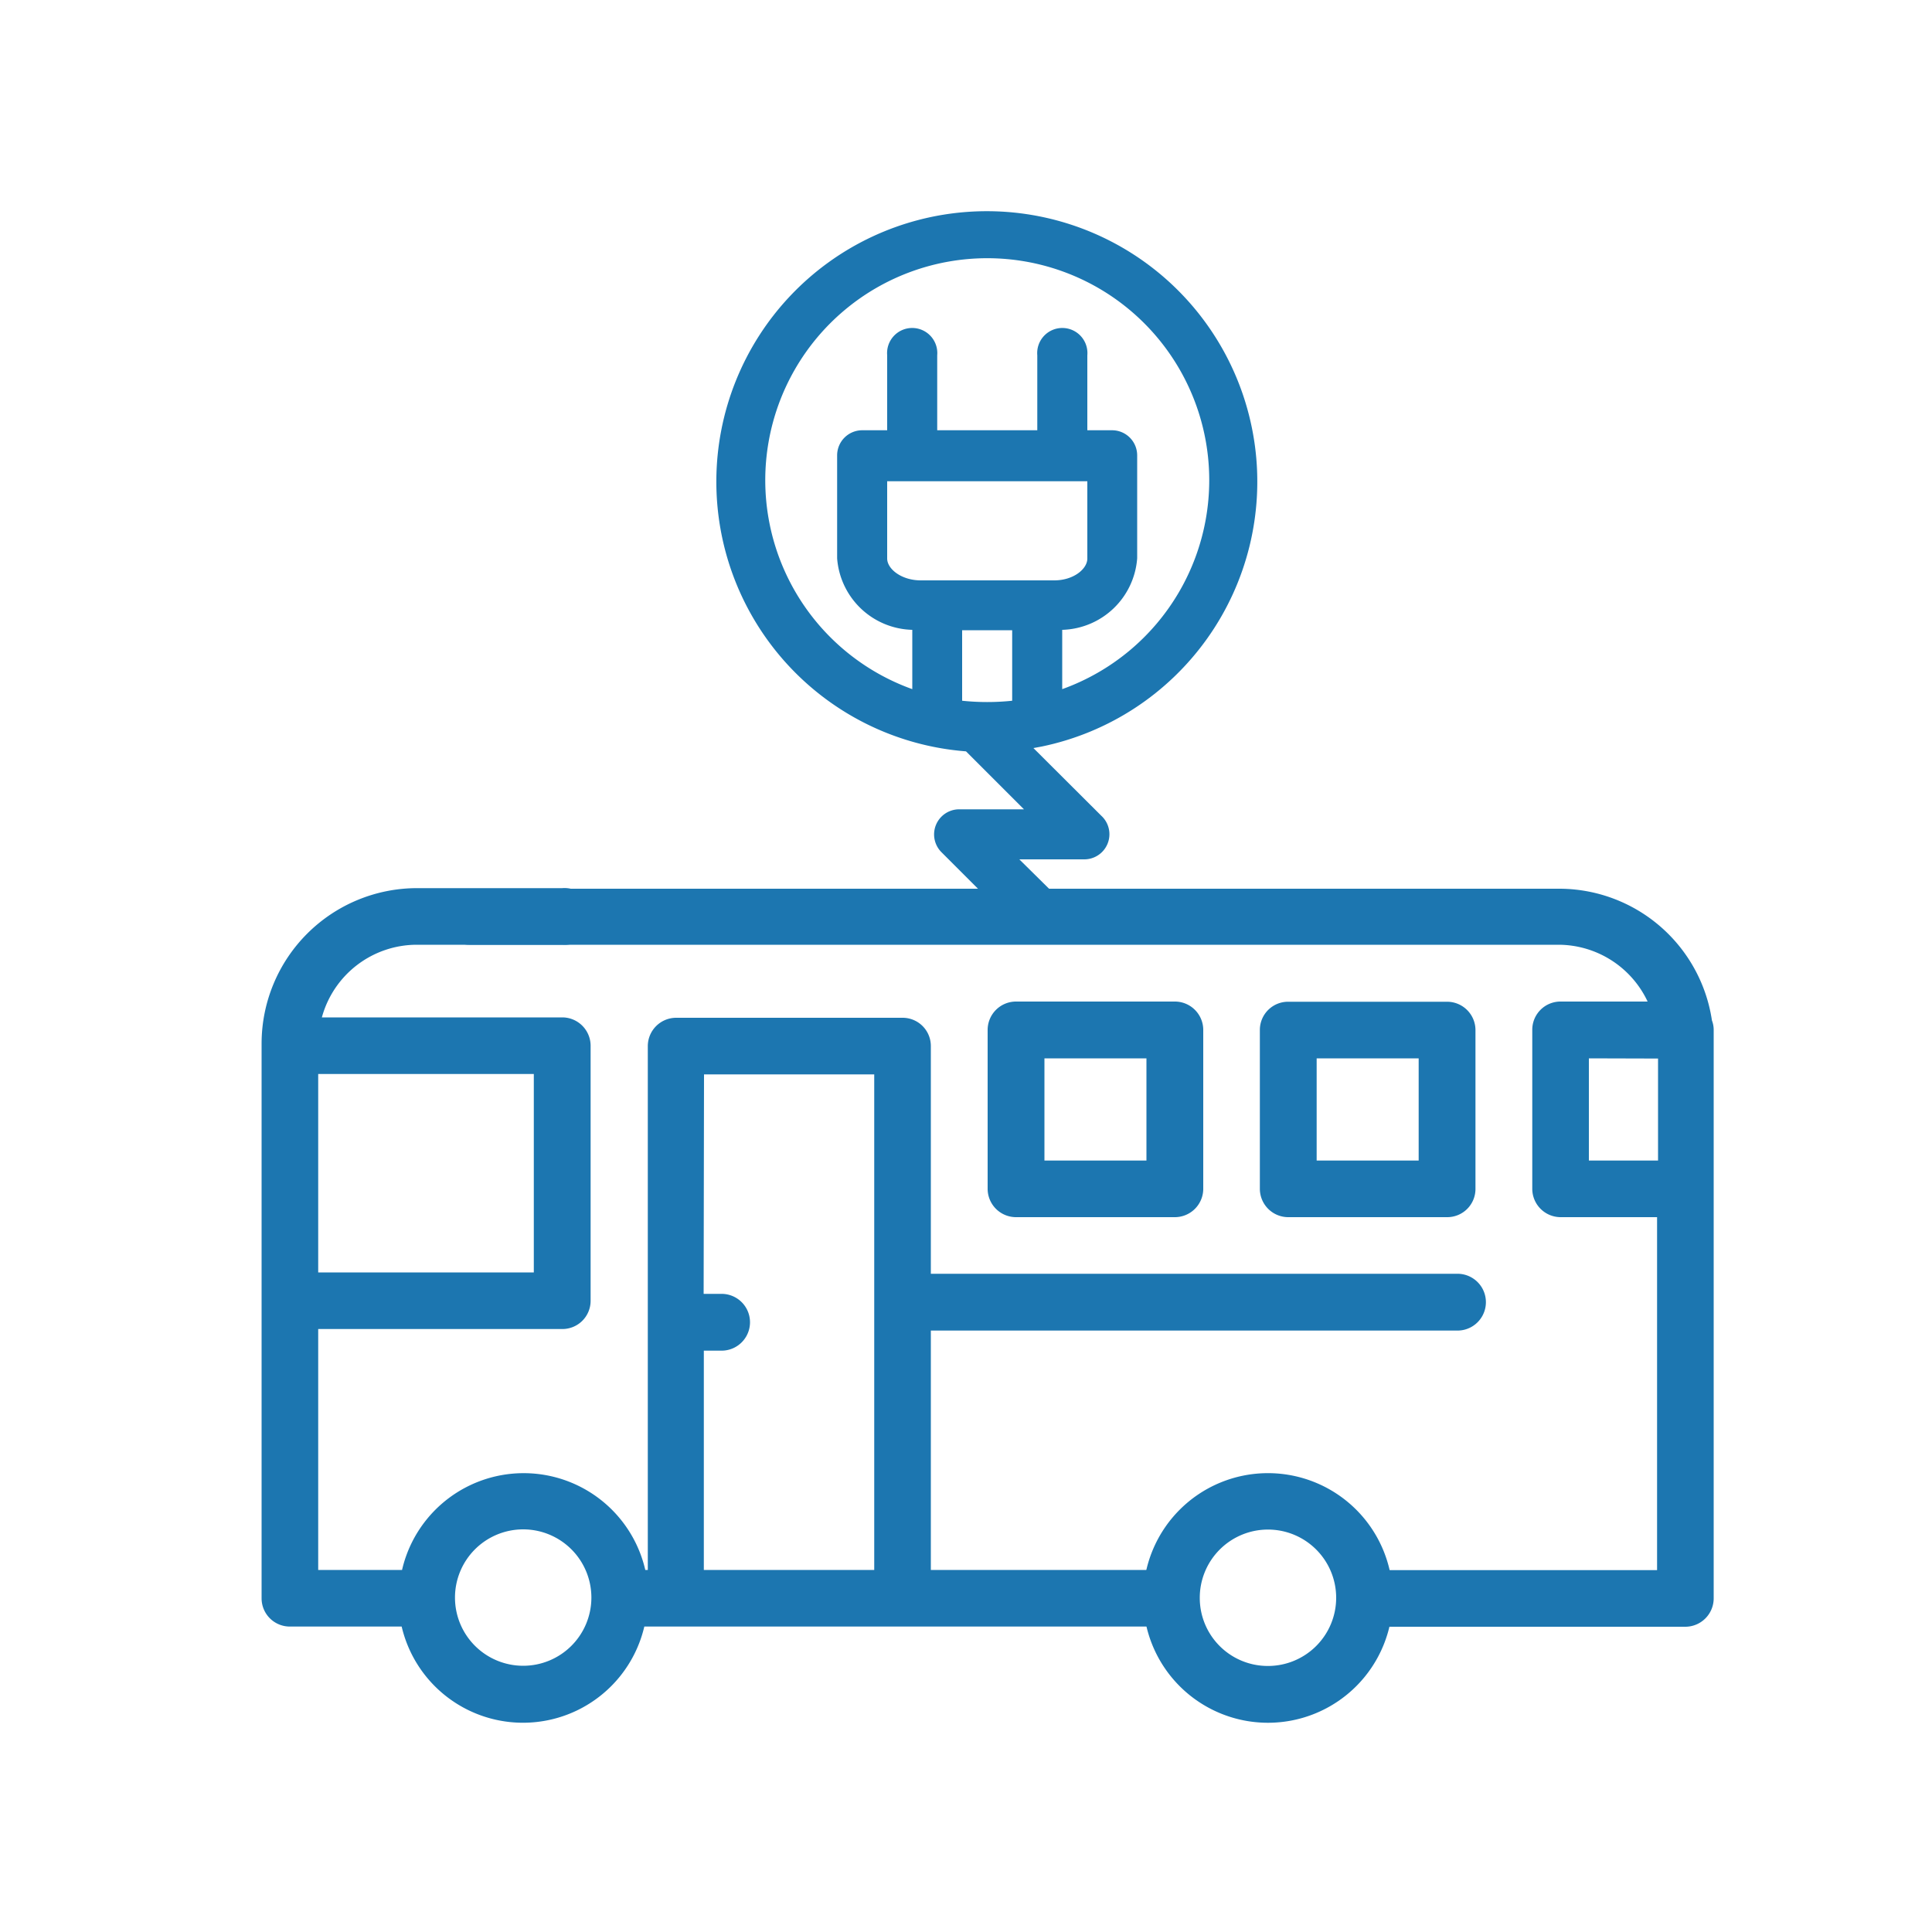
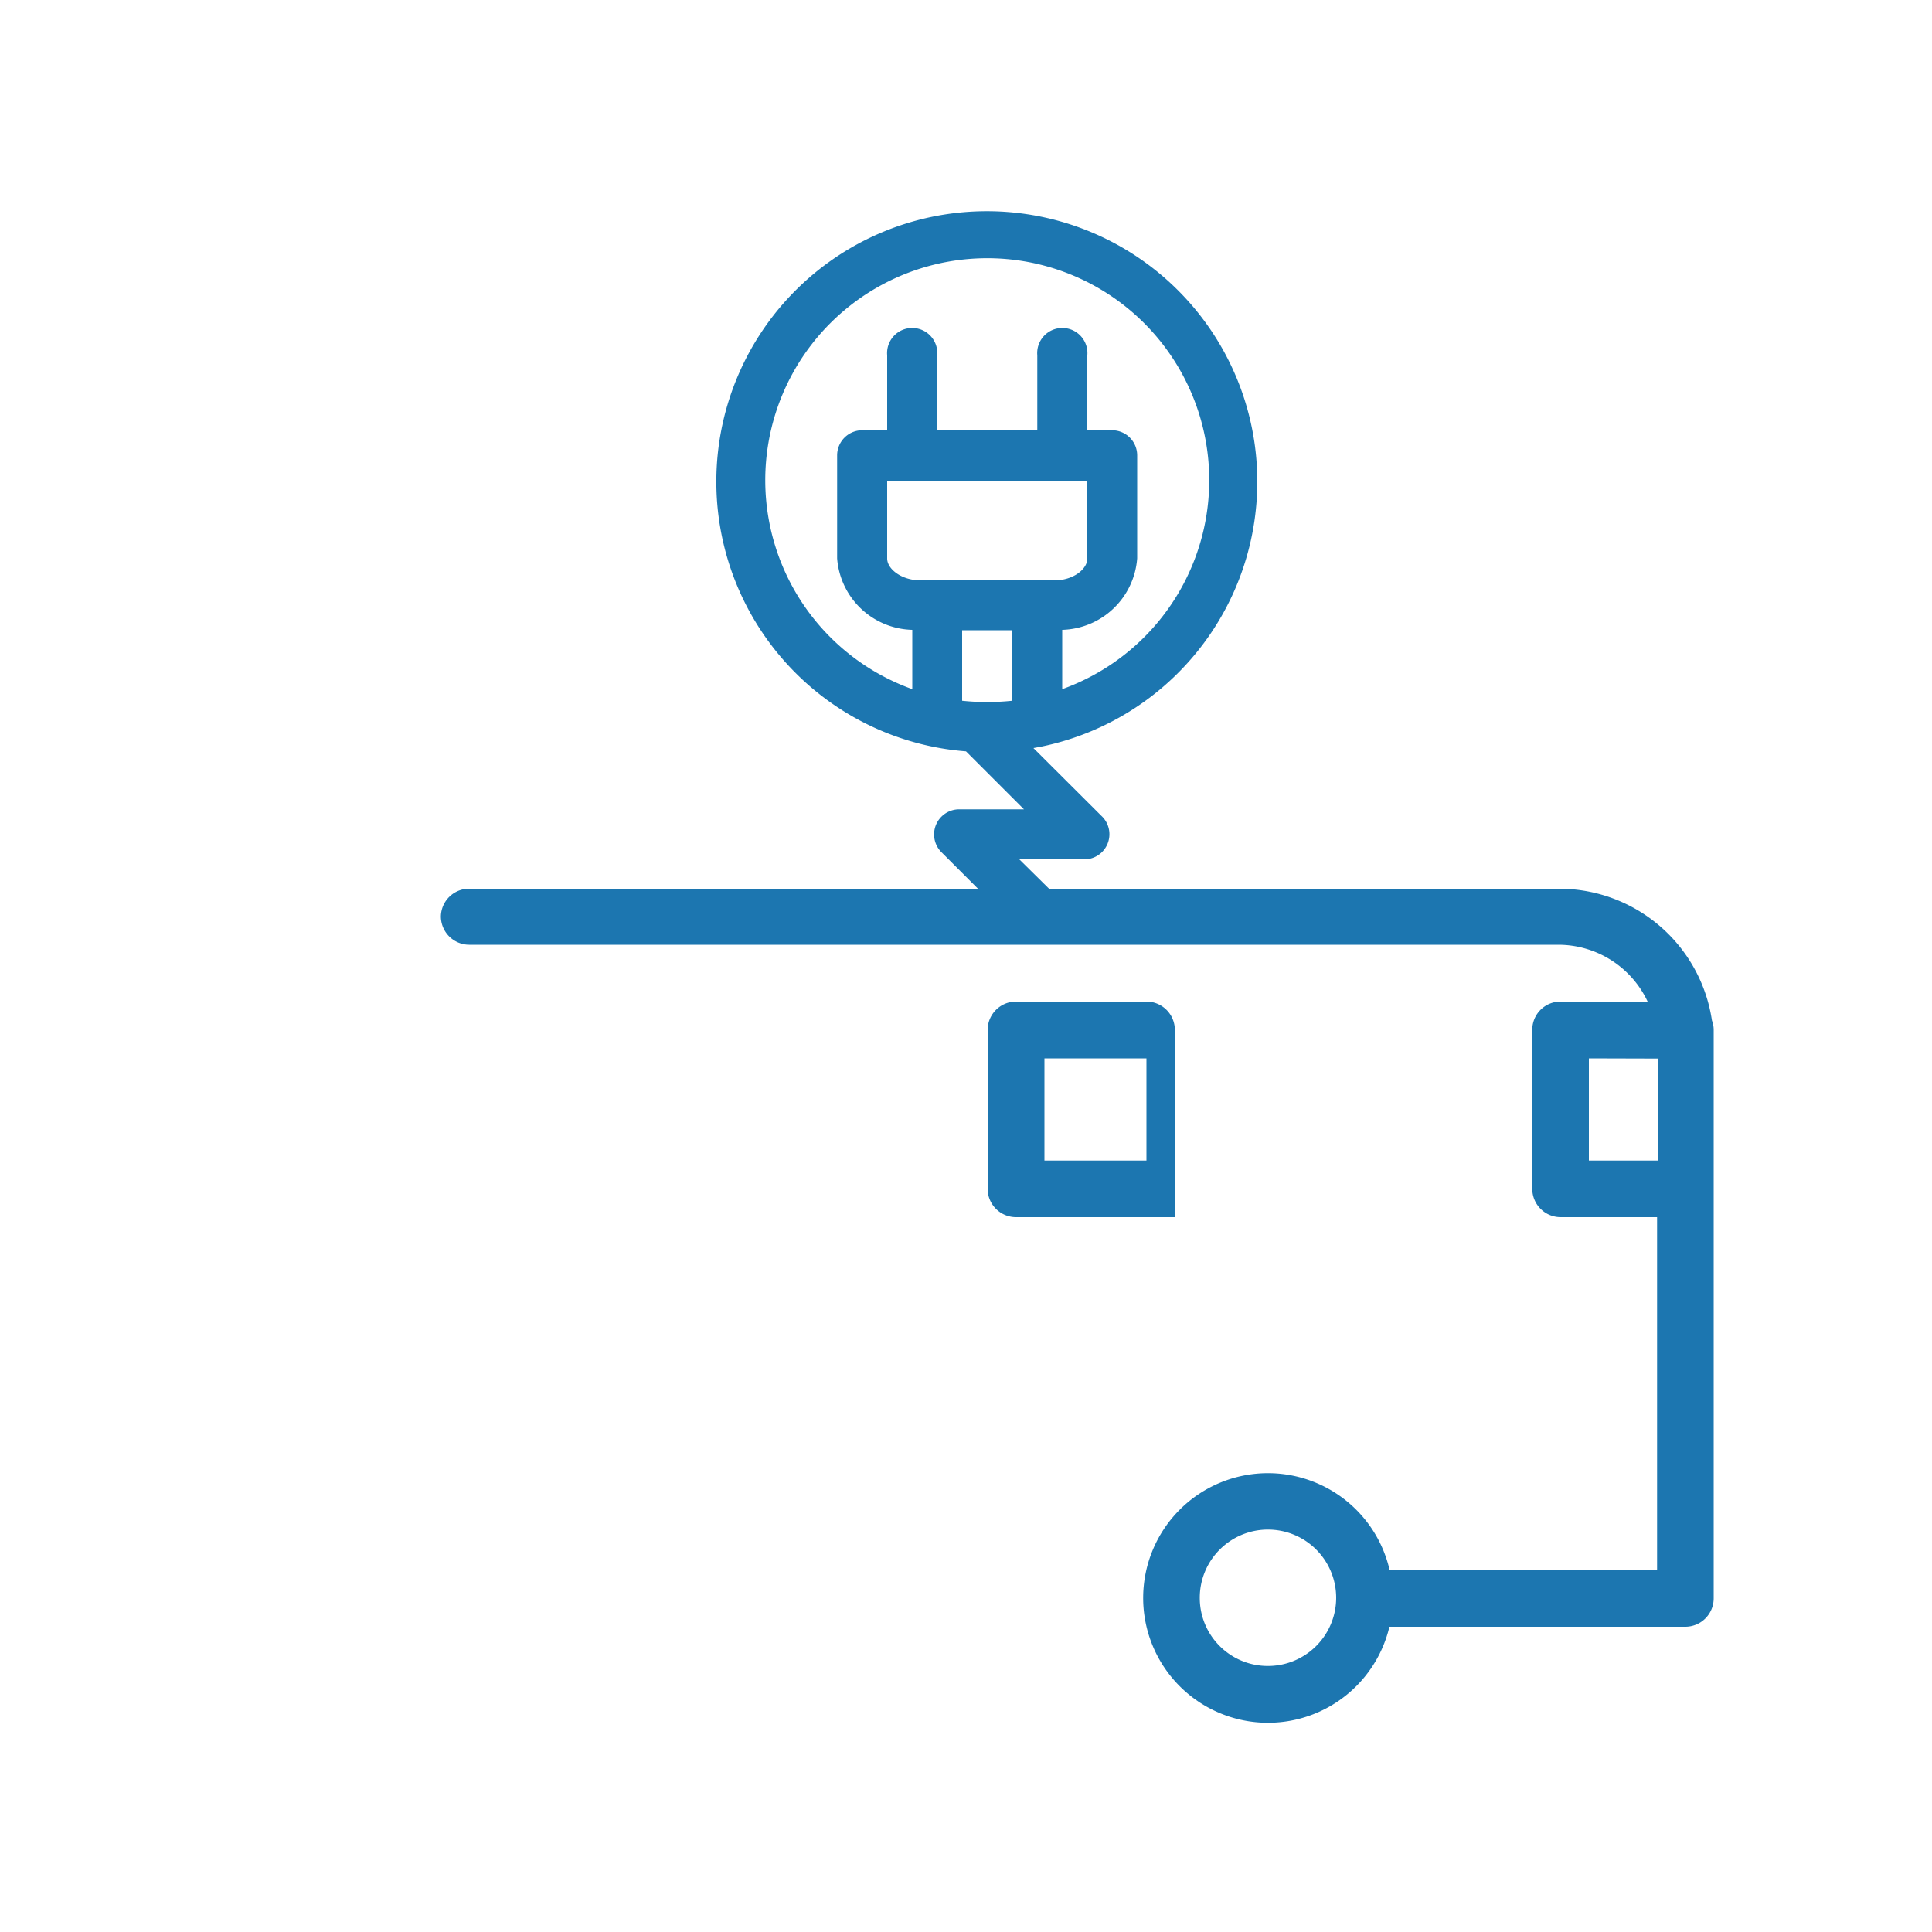
<svg xmlns="http://www.w3.org/2000/svg" id="Layer_1" data-name="Layer 1" viewBox="0 0 100 100">
  <defs>
    <style>.cls-1{fill:#1c76b0;}</style>
  </defs>
  <title>s_mobility</title>
  <g id="outline">
    <path class="cls-1" d="M60.17,48.48H56.81l-4.05-4h3.35A1.3,1.3,0,0,0,57,42.22l-3.51-3.5.43-.08a14,14,0,1,0-3.92.25l3,3H49.64a1.3,1.3,0,0,0-.92,2.21l4.43,4.43m3.13-23.62v4c0,.54-.72,1.14-1.74,1.13H47.66c-1,0-1.74-.59-1.74-1.13v-4ZM52.39,36.27a12.46,12.46,0,0,1-2.59,0V32.62h2.59Zm2.59-.6V32.6a4,4,0,0,0,3.88-3.7V23.56a1.3,1.3,0,0,0-1.3-1.29H56.28V18.39a1.3,1.3,0,1,0-2.59,0v3.88H48.51V18.39a1.3,1.3,0,1,0-2.59,0v3.88H44.63a1.3,1.3,0,0,0-1.3,1.29V28.9a4,4,0,0,0,3.89,3.7v3.07a11.49,11.49,0,1,1,7.76,0Z" />
  </g>
  <path class="cls-1" d="M59.17,82.71a6.46,6.46,0,1,0,6.46-6.46A6.46,6.46,0,0,0,59.17,82.71Zm2.93,0a3.53,3.53,0,1,1,3.53,3.52A3.52,3.52,0,0,1,62.1,82.71Z" />
-   <path class="cls-1" d="M13.54,54V82.73A1.46,1.46,0,0,0,15,84.19h5.79a6.45,6.45,0,0,0,12.56,0h26a1.47,1.47,0,0,0,0-2.93H48.18V68.87H75.44a1.47,1.47,0,0,0,0-2.94H48.18V54.14a1.46,1.46,0,0,0-1.46-1.46H35a1.47,1.47,0,0,0-1.47,1.47V81.26h-.13a6.46,6.46,0,0,0-12.59,0H16.47V68.79H29.1a1.46,1.46,0,0,0,1.47-1.46V54.13a1.47,1.47,0,0,0-1.47-1.47H16.66a5.1,5.1,0,0,1,4.92-3.76H29.1a1.47,1.47,0,1,0,0-2.93H21.58A8.05,8.05,0,0,0,13.54,54Zm22.9,1.61h8.81V81.26H36.43V69.91h.92a1.47,1.47,0,0,0,0-2.94h-.93ZM23.55,82.7a3.53,3.53,0,1,1,3.52,3.52A3.53,3.53,0,0,1,23.55,82.7ZM16.47,55.59H27.63V65.86H16.47Z" />
  <path class="cls-1" d="M22.82,47.43a1.47,1.47,0,0,0,1.47,1.47H80.67a5.11,5.11,0,0,1,4.61,2.94H80.77a1.46,1.46,0,0,0-1.46,1.47v8.22A1.47,1.47,0,0,0,80.77,63h5V81.27H71.52a1.47,1.47,0,1,0,0,2.93H87.23a1.47,1.47,0,0,0,1.47-1.47V53.32a1.35,1.35,0,0,0-.09-.5A8,8,0,0,0,80.67,46H24.29A1.46,1.46,0,0,0,22.82,47.43Zm63,7.36v5.28H82.24V54.78Z" />
-   <path class="cls-1" d="M51.12,53.31v8.22A1.47,1.47,0,0,0,52.59,63h8.22a1.47,1.47,0,0,0,1.47-1.47V53.31a1.47,1.47,0,0,0-1.47-1.47H52.59A1.47,1.47,0,0,0,51.12,53.31Zm2.94,1.47h5.28v5.29H54.06Z" />
-   <path class="cls-1" d="M65.21,53.31v8.22A1.47,1.47,0,0,0,66.68,63H74.9a1.46,1.46,0,0,0,1.47-1.46V53.32a1.47,1.47,0,0,0-1.47-1.47H66.68A1.46,1.46,0,0,0,65.21,53.31Zm2.94,1.47h5.28v5.29H68.15Z" />
+   <path class="cls-1" d="M51.12,53.31v8.22A1.47,1.47,0,0,0,52.59,63h8.22V53.31a1.47,1.47,0,0,0-1.47-1.47H52.59A1.47,1.47,0,0,0,51.12,53.31Zm2.94,1.47h5.28v5.29H54.06Z" />
</svg>